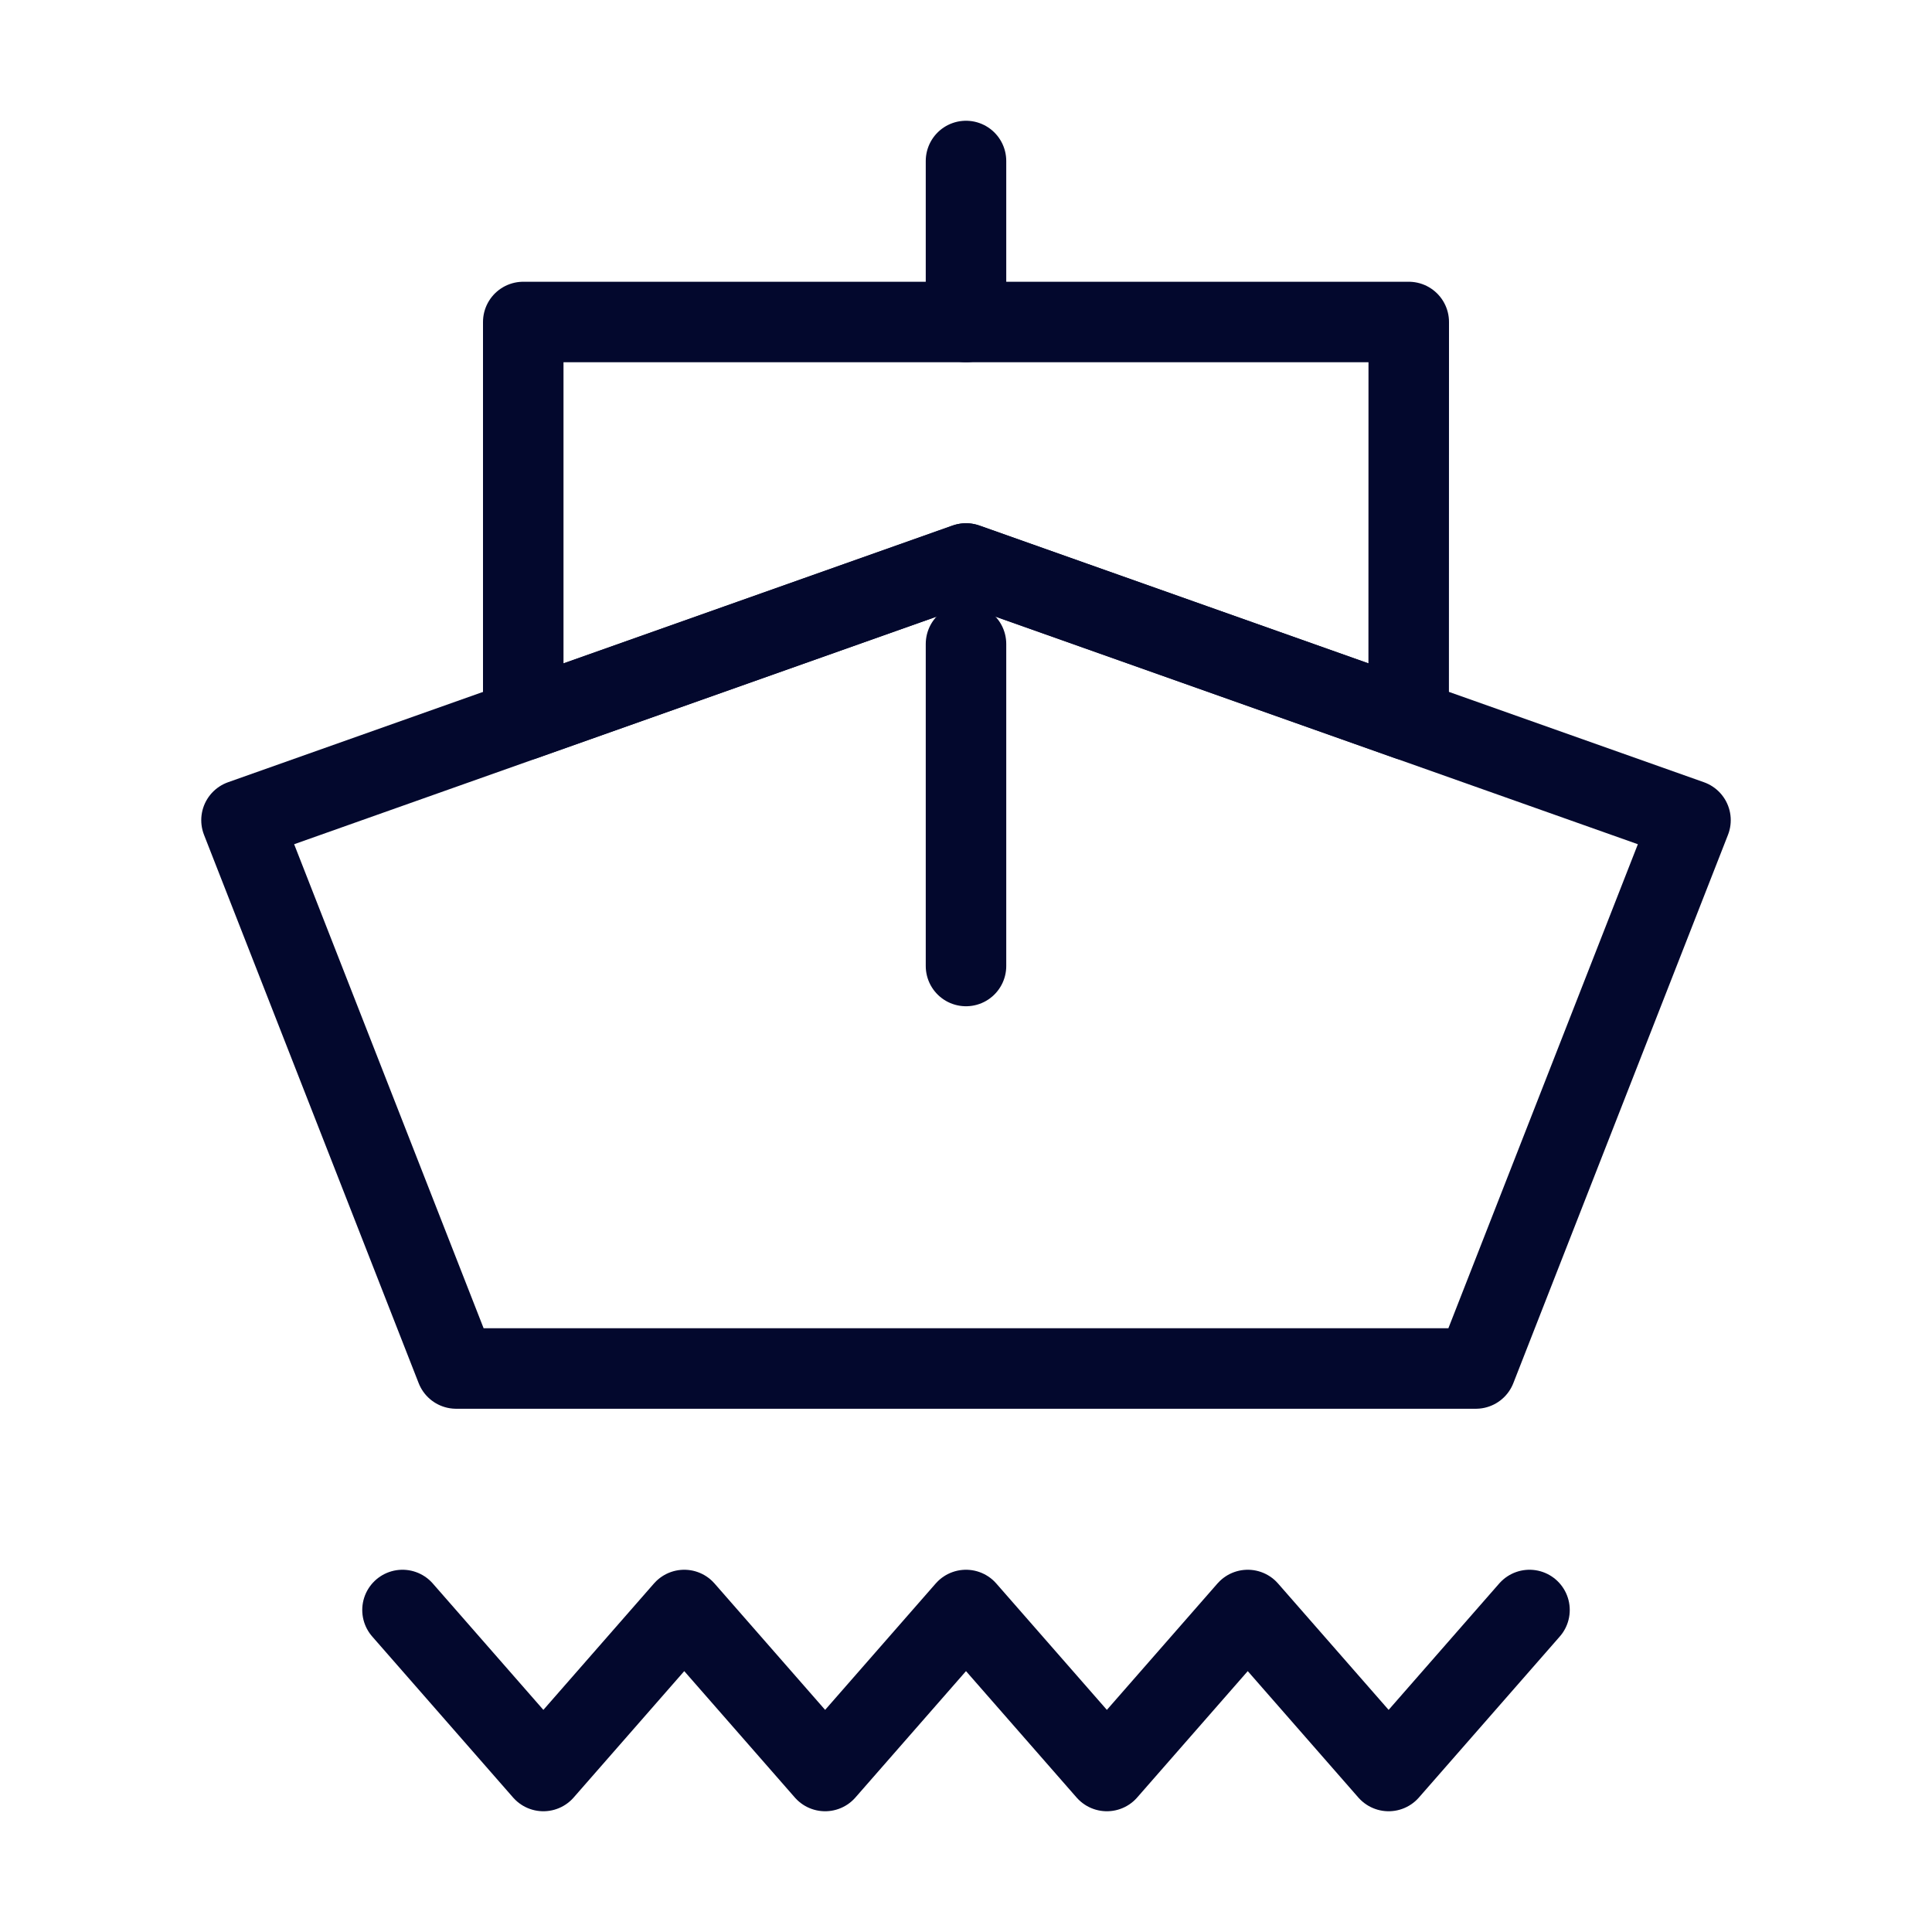
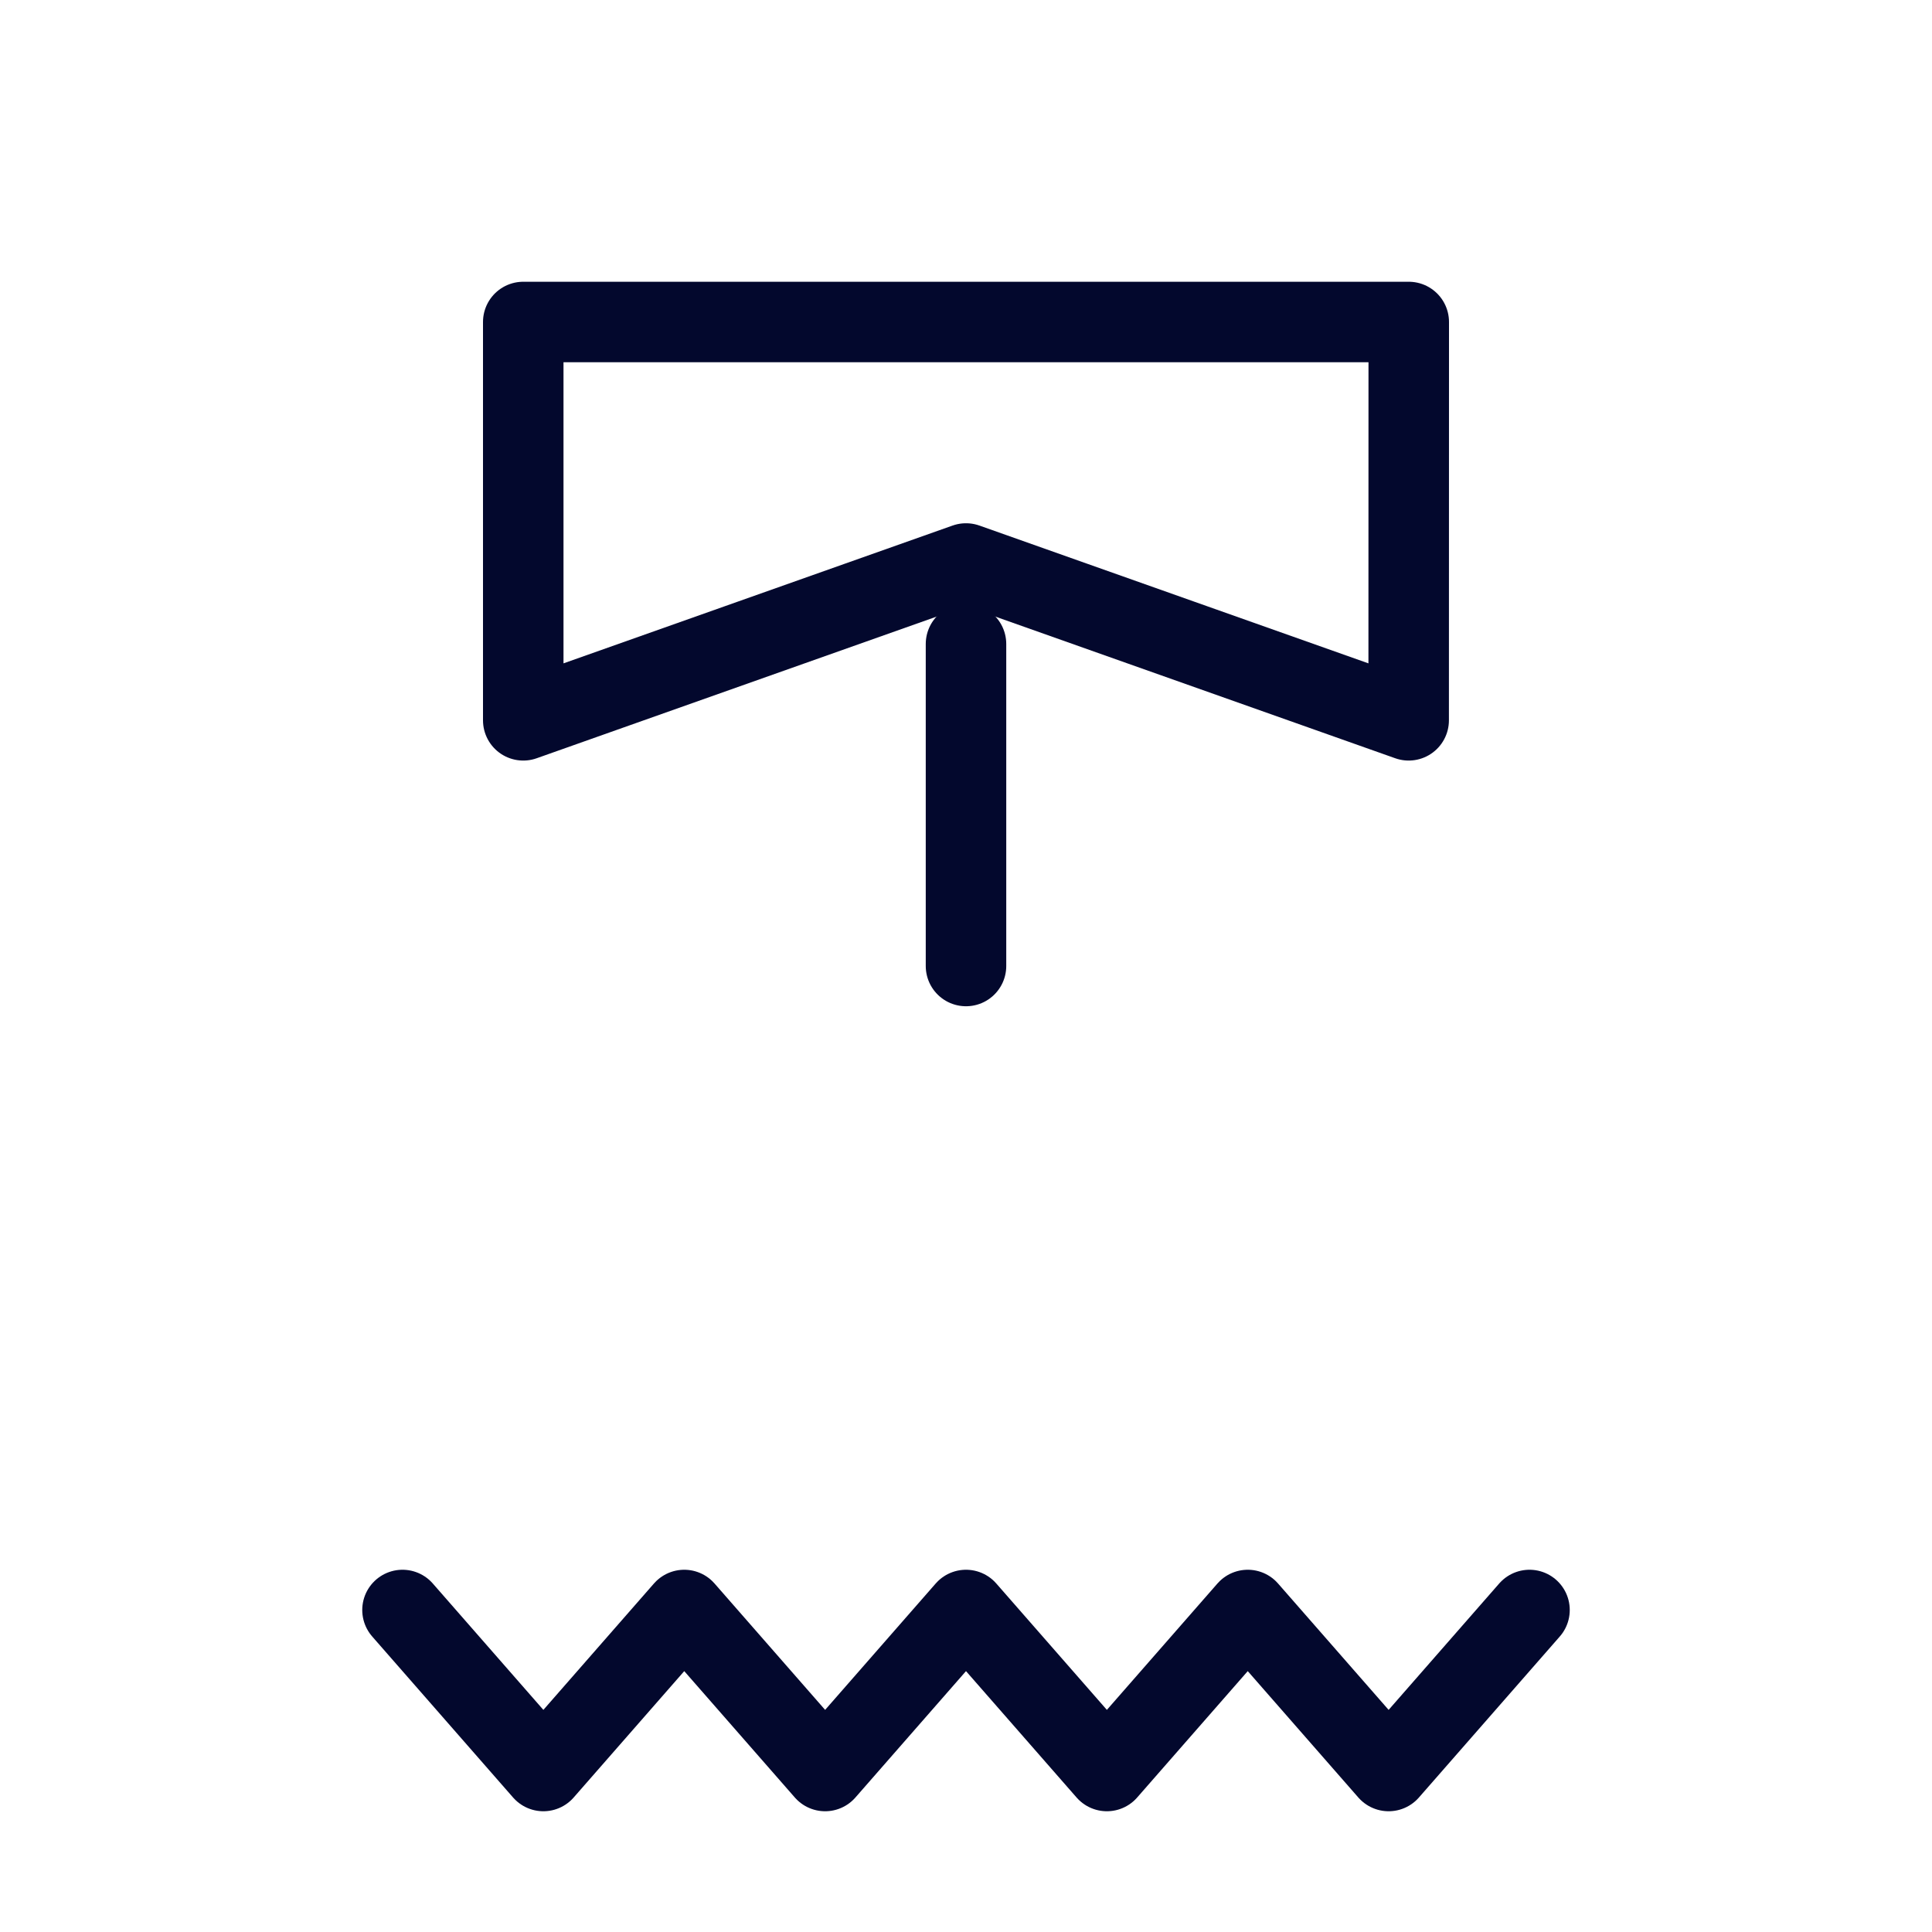
<svg xmlns="http://www.w3.org/2000/svg" width="48" height="48" viewBox="0 0 48 48" fill="none">
-   <path fill-rule="evenodd" clip-rule="evenodd" d="M6 20.377L24 14L42 20.377L36.667 34H11.333L6 20.377Z" stroke="#03082D" stroke-width="2" stroke-linecap="round" stroke-linejoin="round" />
  <path d="M13 8H35L34.998 17.896L24 14L13 17.896V8Z" stroke="#03082D" stroke-width="2" stroke-linejoin="round" />
-   <path d="M24 8V4" stroke="#03082D" stroke-width="2" stroke-linecap="round" stroke-linejoin="round" />
  <path d="M24 24V16" stroke="#03082D" stroke-width="2" stroke-linecap="round" stroke-linejoin="round" />
  <path d="M10 40L13.5 44L17 40L20.5 44L24 40L27.5 44L31 40L34.5 44L38 40" stroke="#03082D" stroke-width="2" stroke-linecap="round" stroke-linejoin="round" />
</svg>